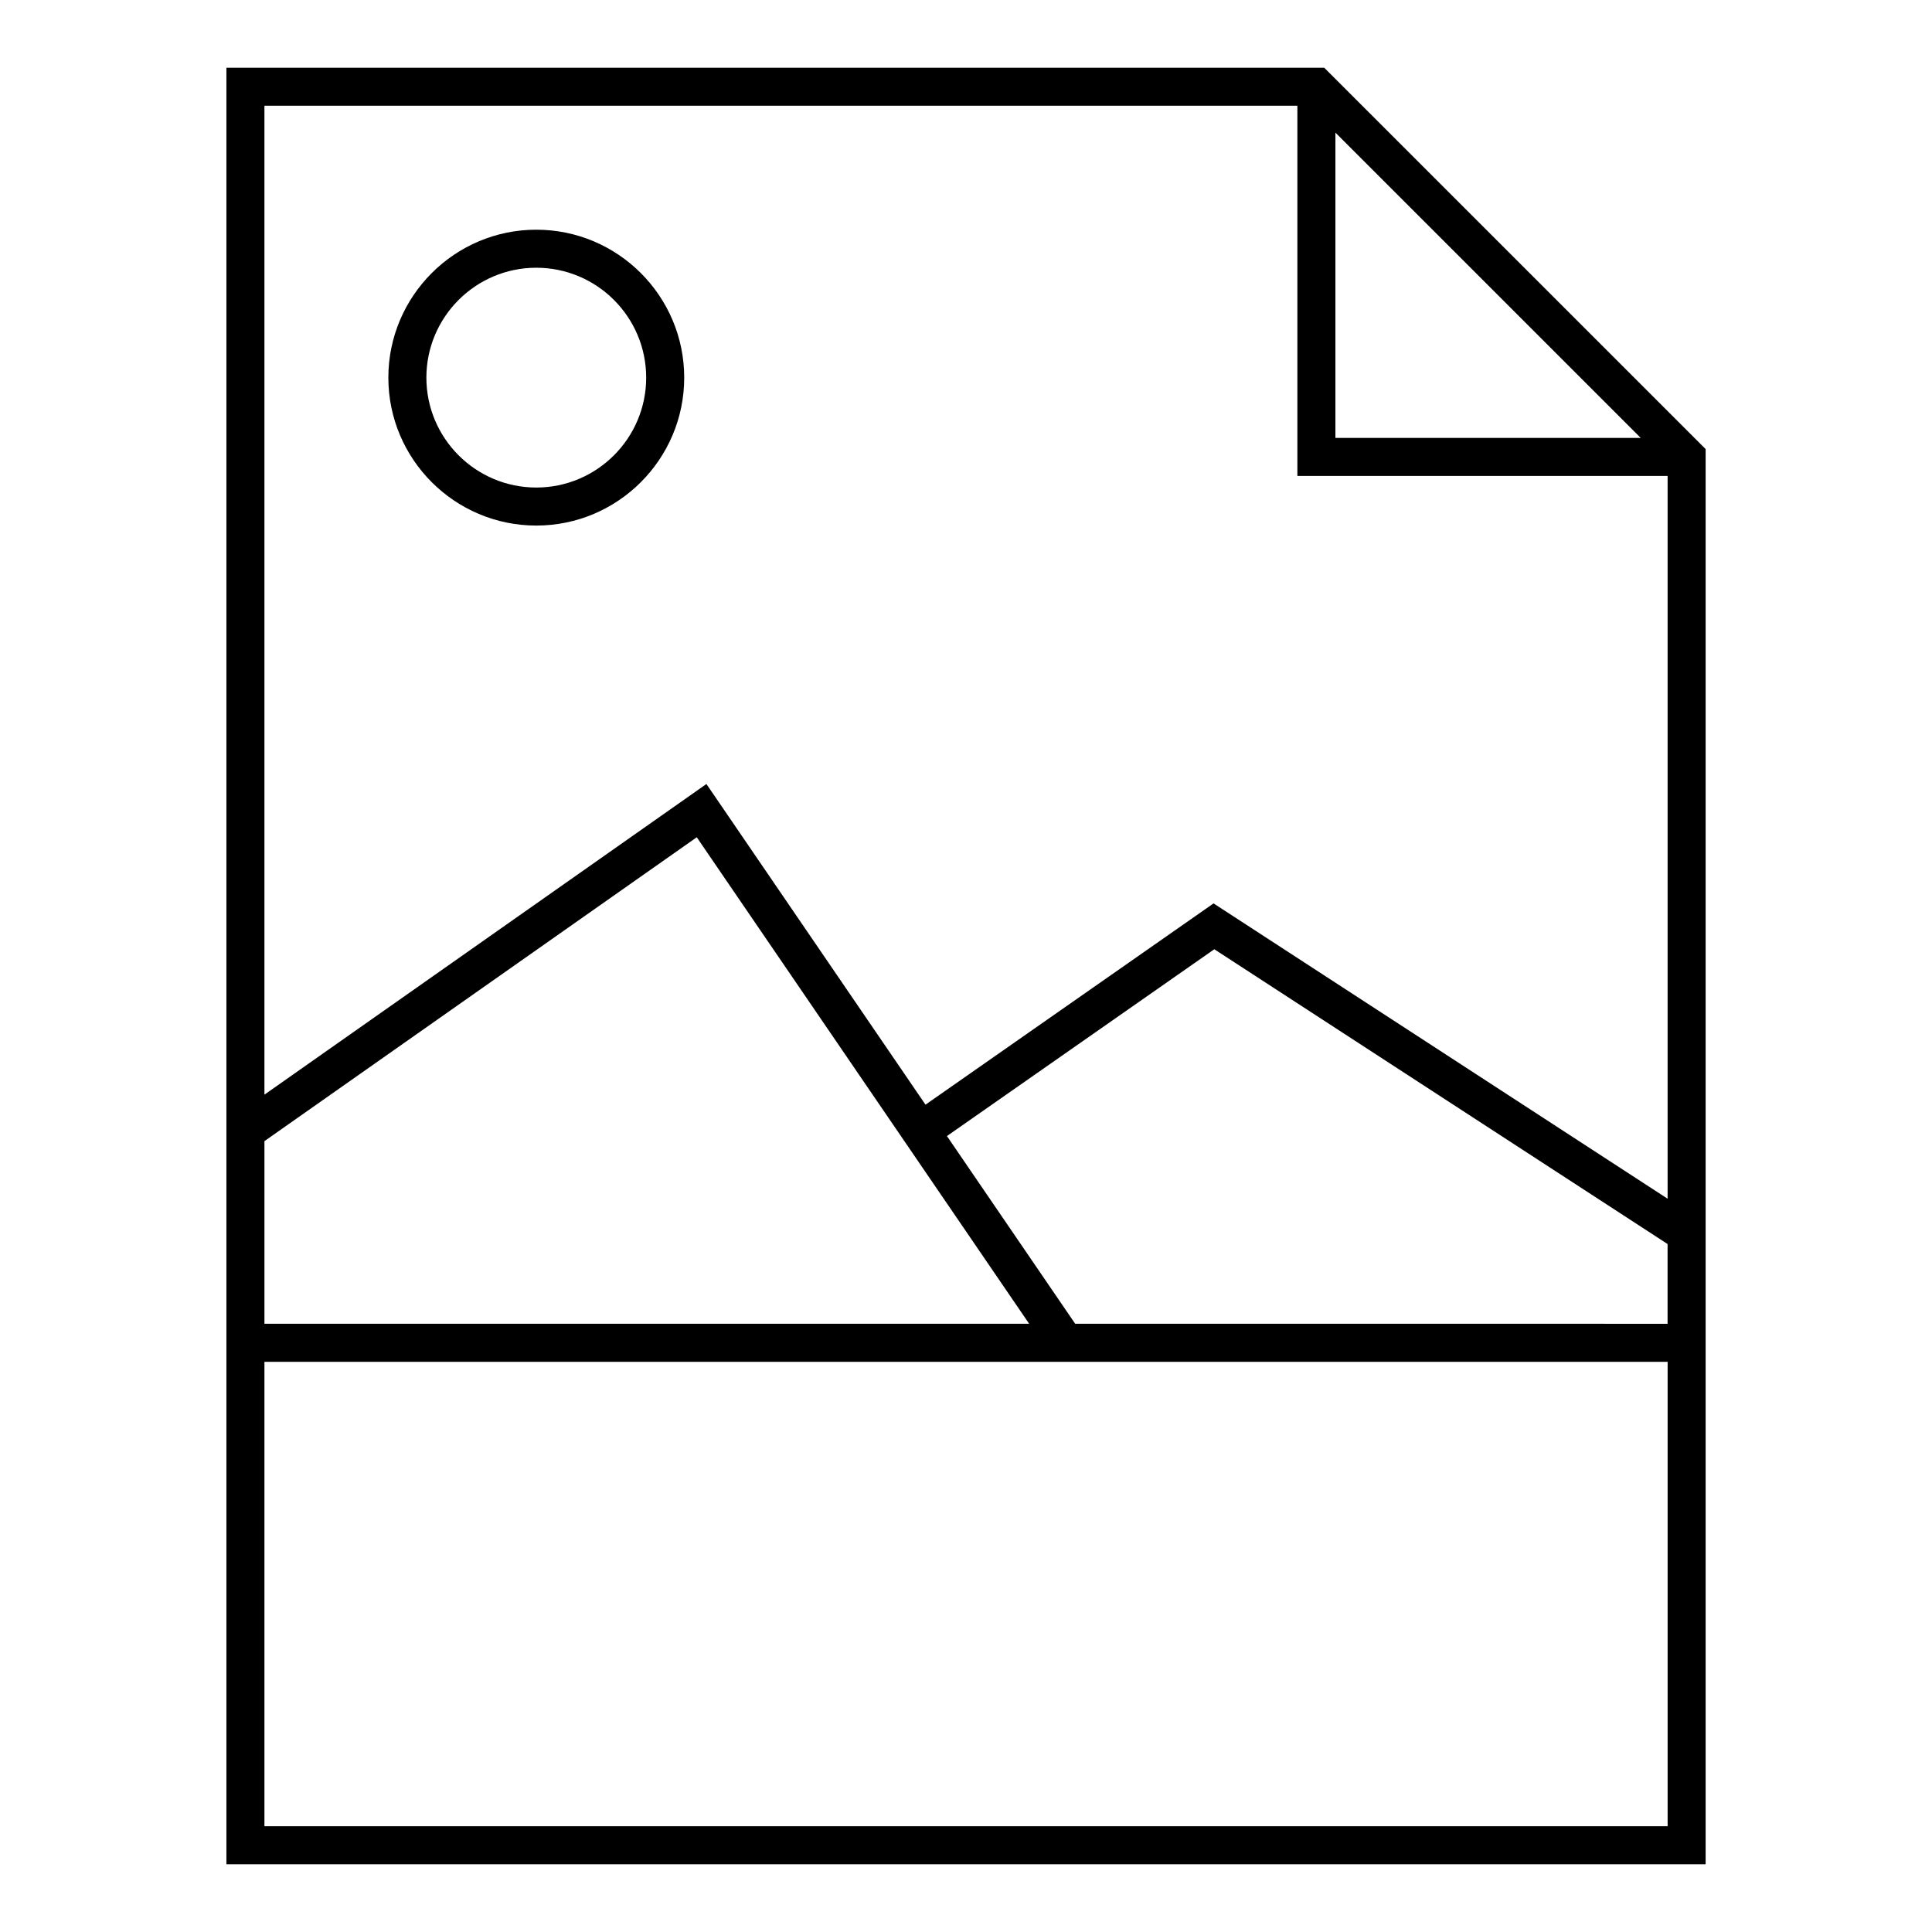
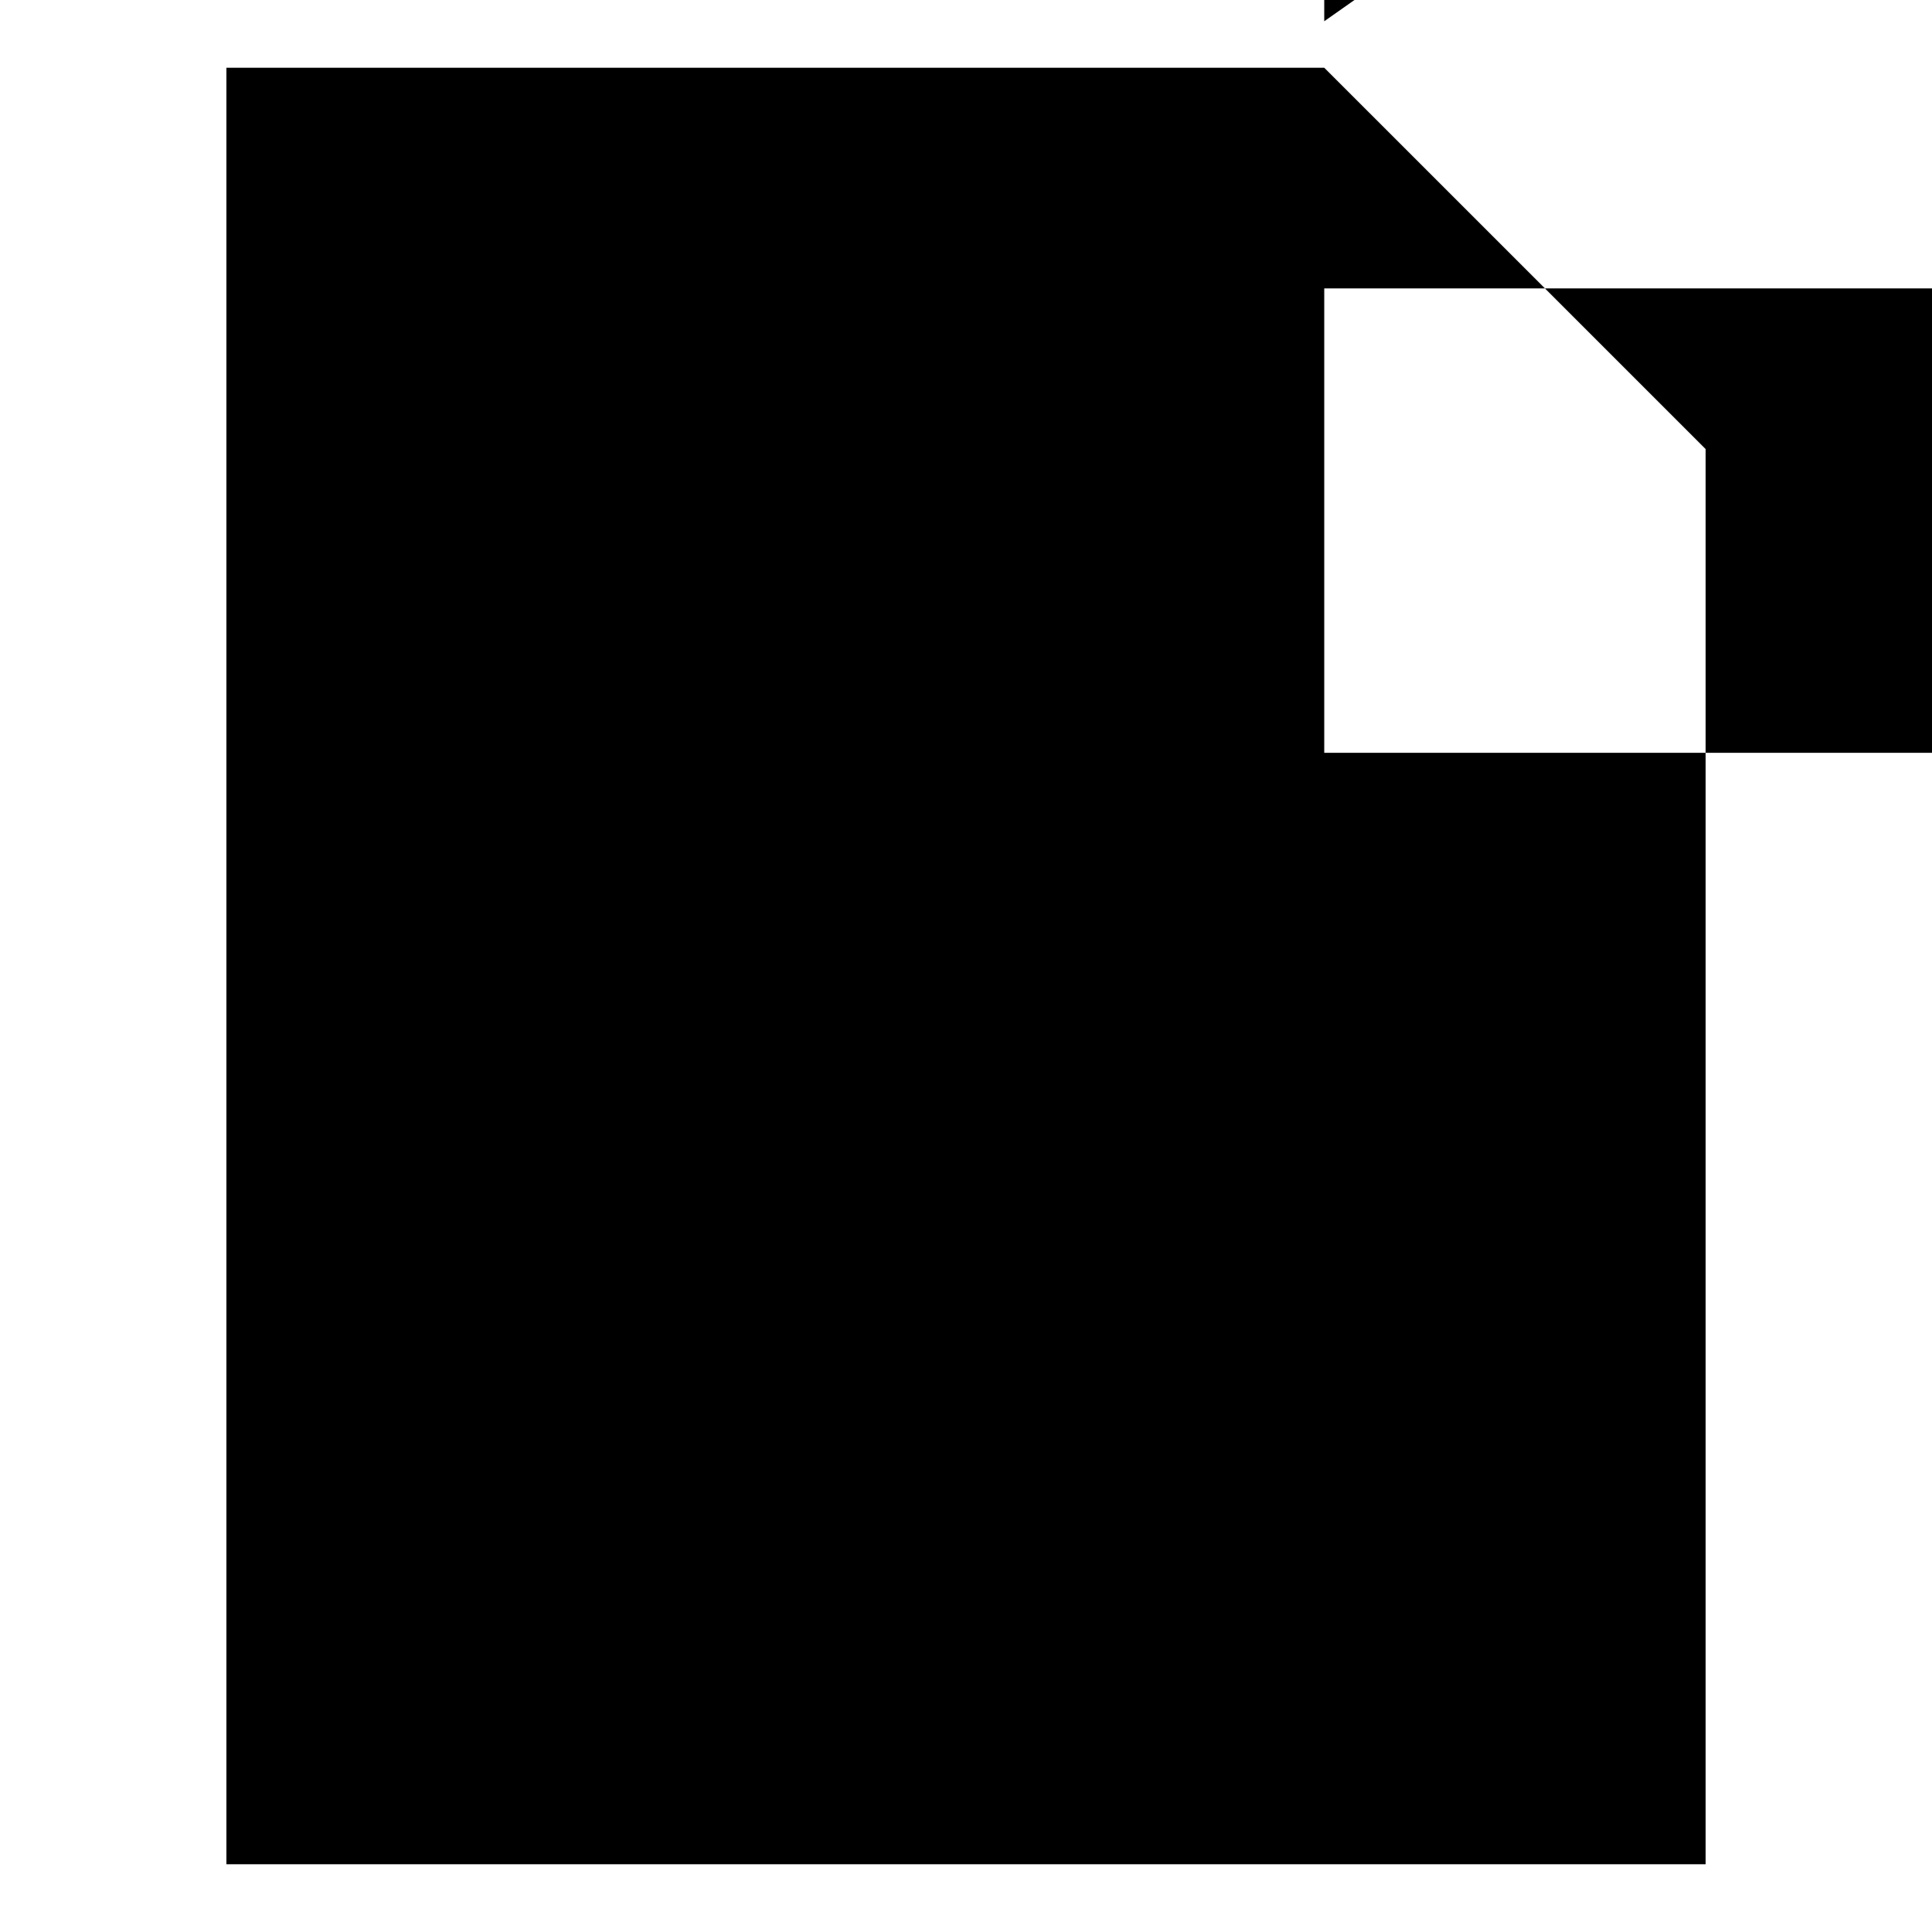
<svg xmlns="http://www.w3.org/2000/svg" fill="#000000" width="800px" height="800px" version="1.1" viewBox="144 144 512 512">
  <g>
-     <path d="m494.94 161.95h-290.94v476.1h392.01v-375.04zm-280.86 284.46 114.57-80.527 88.09 128.93h-202.66zm214.86 48.406-33.992-49.75 70.855-49.508 120.12 78.121v21.137l-156.99-0.004zm68.957-315.67 80.91 80.906h-80.91zm-10.078-7.129v98.113h98.113v191.54l-120.33-78.258-76.336 53.336-58.059-84.98-117.13 82.324v-262.07zm-273.74 455.95v-123.07h371.86v123.07z" />
-     <path d="m286.12 283.28c21.617 0 39.203-17.582 39.203-39.203 0-21.617-17.59-39.203-39.203-39.203-21.613 0-39.203 17.59-39.203 39.203s17.59 39.203 39.203 39.203zm0-68.328c16.062 0 29.125 13.062 29.125 29.125s-13.062 29.125-29.125 29.125-29.125-13.062-29.125-29.125 13.062-29.125 29.125-29.125z" />
+     <path d="m494.94 161.95h-290.94v476.1h392.01v-375.04zh-202.66zm214.86 48.406-33.992-49.75 70.855-49.508 120.12 78.121v21.137l-156.99-0.004zm68.957-315.67 80.91 80.906h-80.91zm-10.078-7.129v98.113h98.113v191.54l-120.33-78.258-76.336 53.336-58.059-84.98-117.13 82.324v-262.07zm-273.74 455.95v-123.07h371.86v123.07z" />
  </g>
</svg>